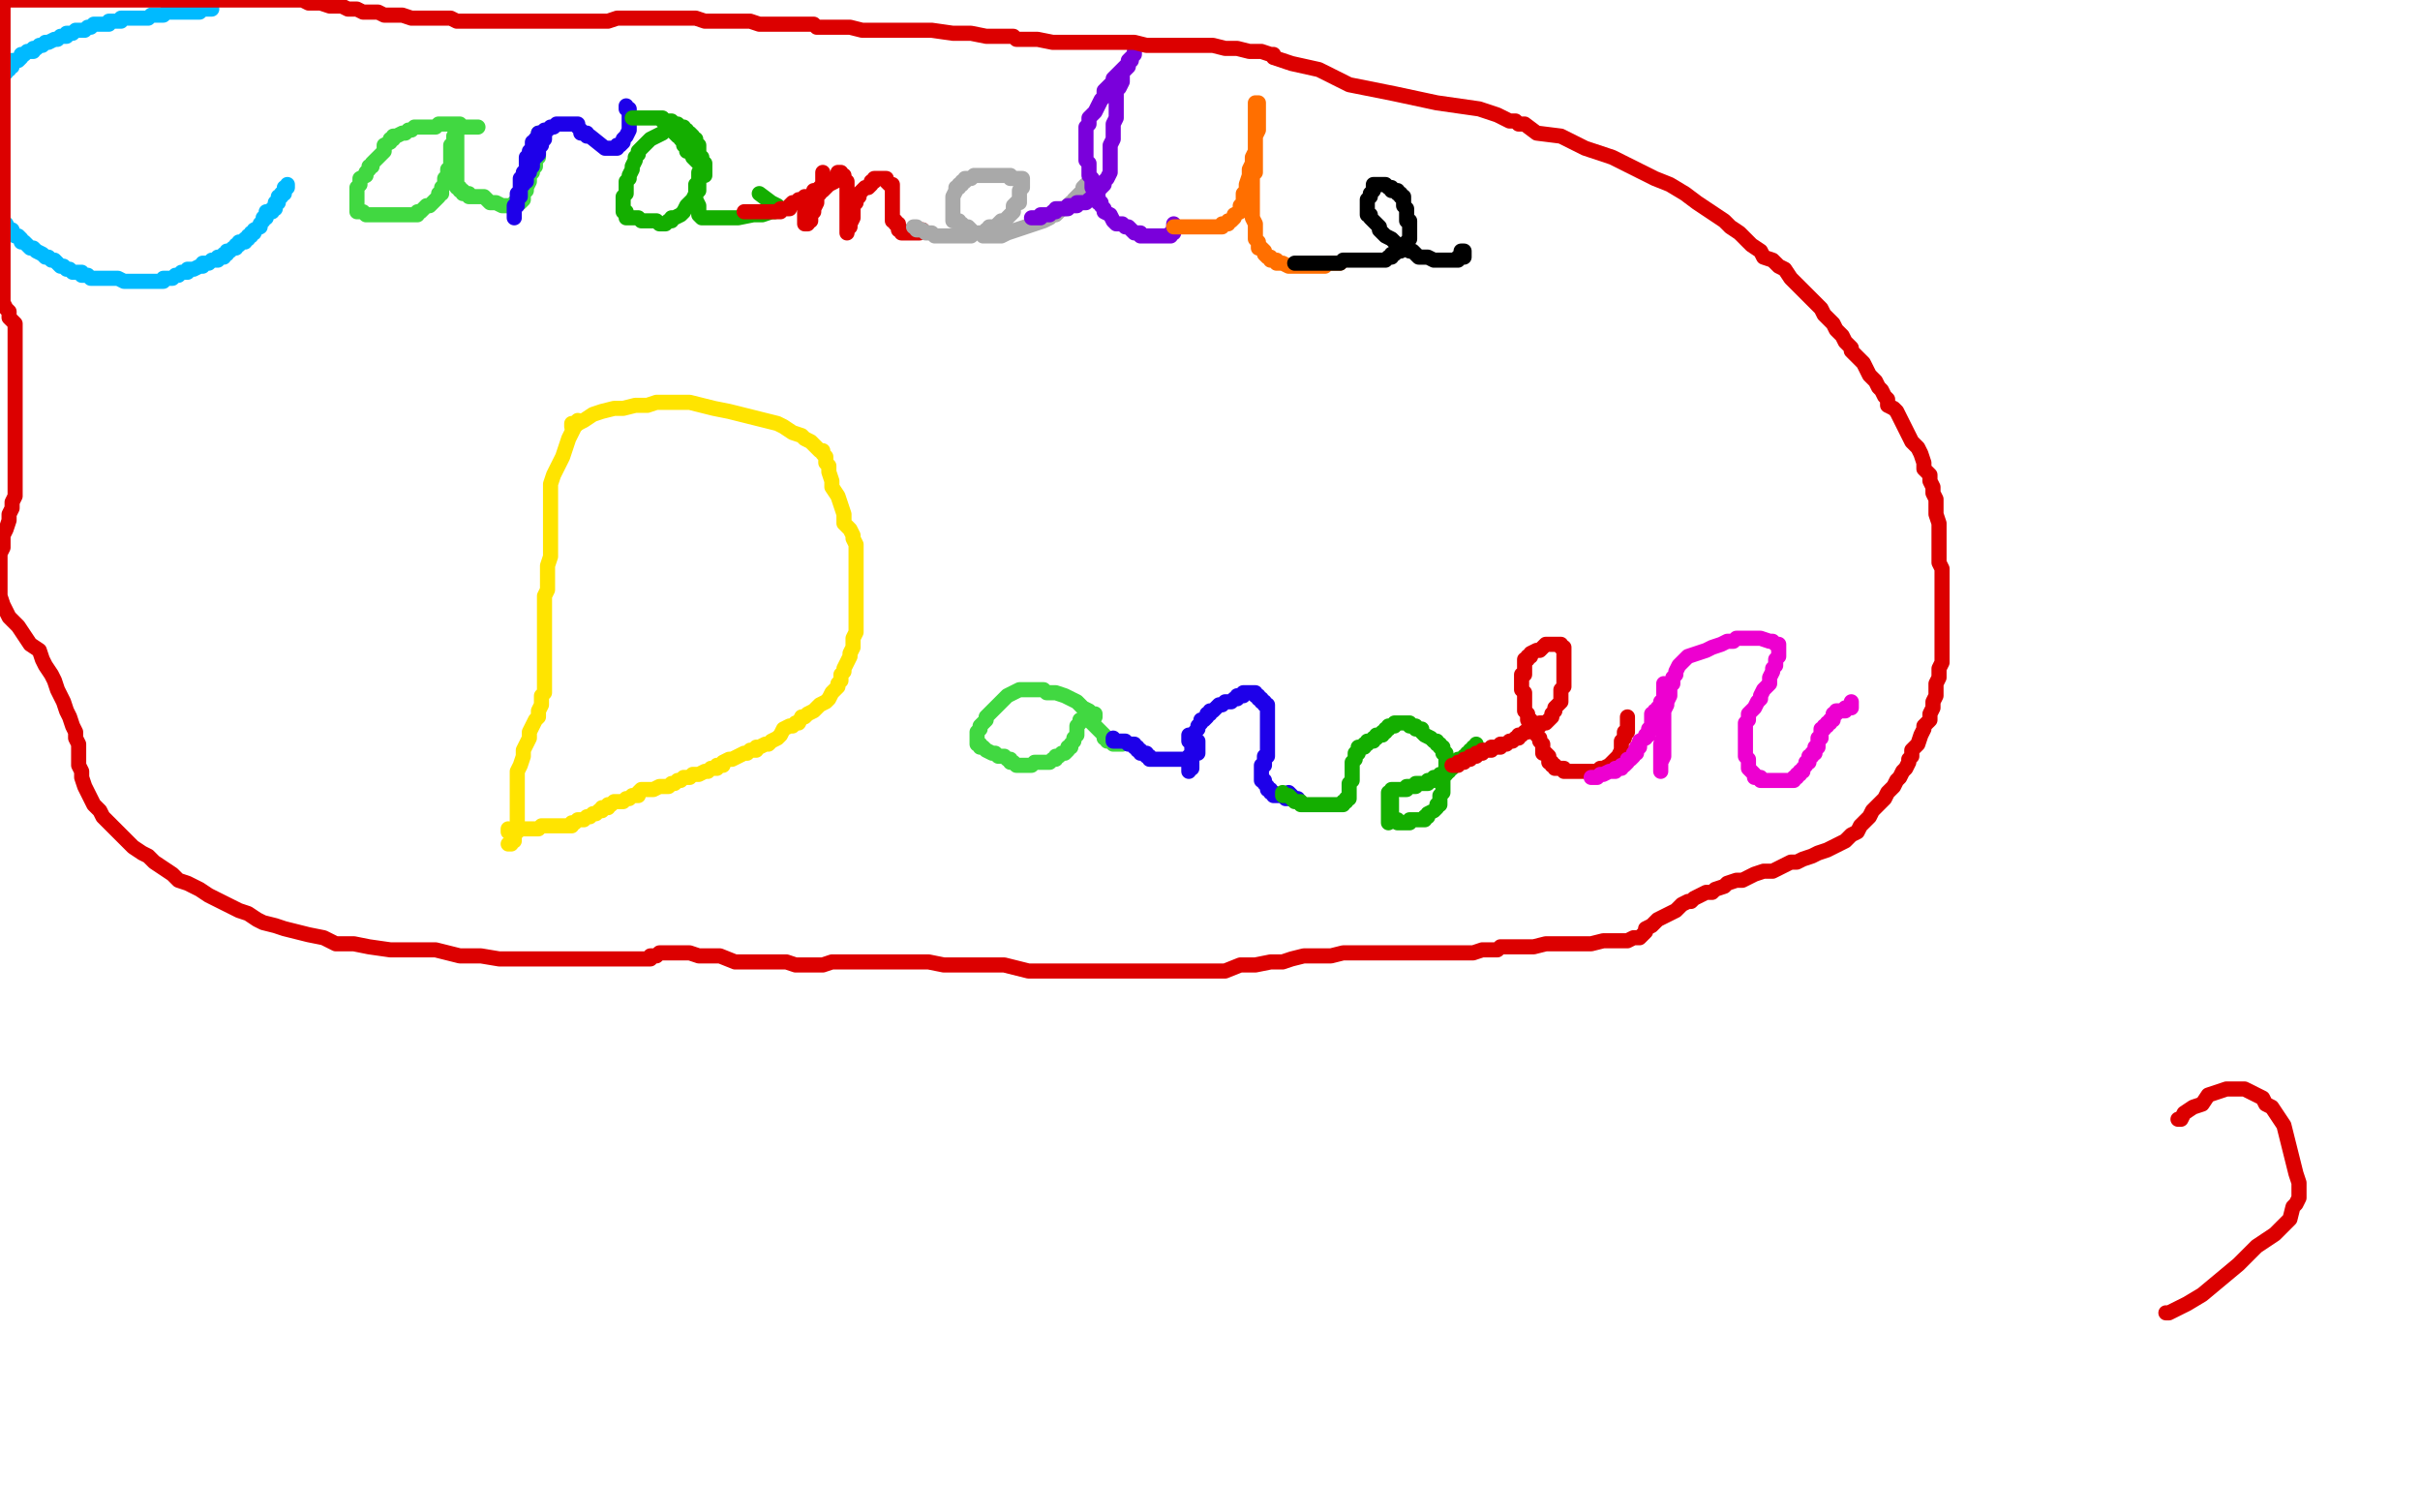
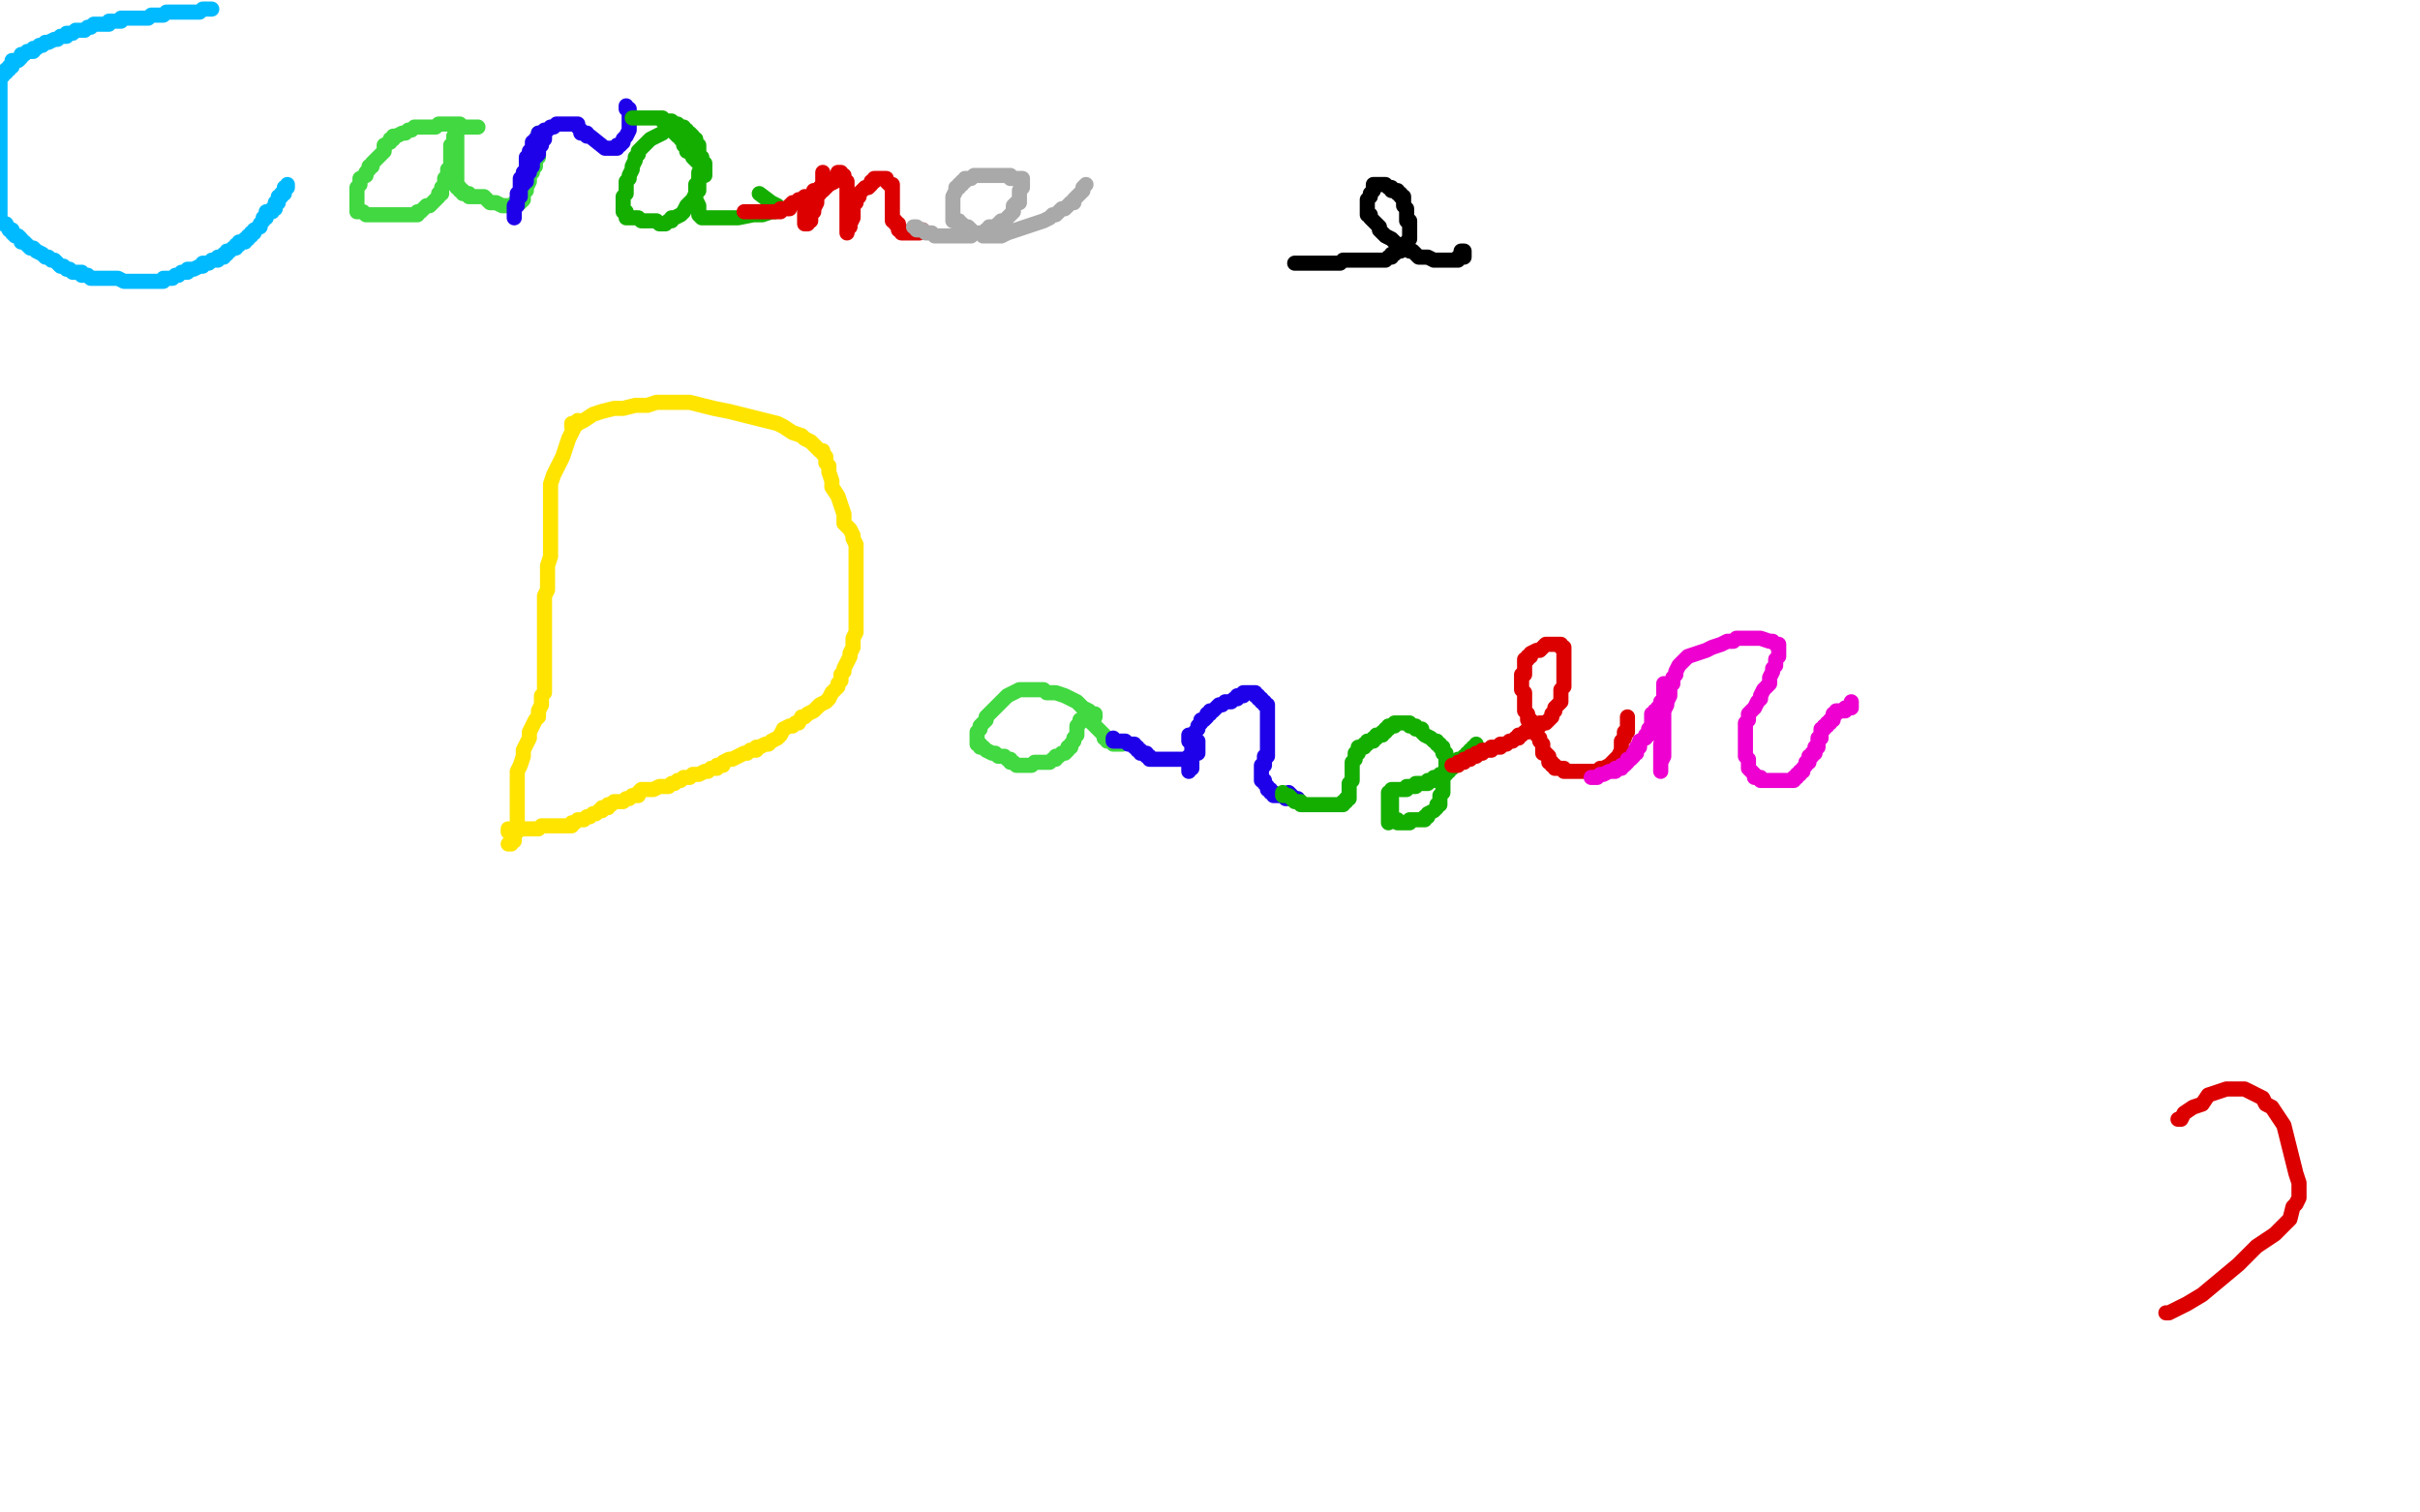
<svg xmlns="http://www.w3.org/2000/svg" width="800" height="500" version="1.1" style="stroke-antialiasing: false">
  <desc>This SVG has been created on https://colorillo.com/</desc>
  <rect x="0" y="0" width="800" height="500" style="fill: rgb(255,255,255); stroke-width:0" />
  <polyline points="70,3 69,3 69,3 68,3 68,3 67,3 67,3 66,4 66,4 64,4 64,4 63,4 63,4 62,4 62,4 60,4 60,4 59,4 59,4 58,4 58,4 57,4 57,4 56,4 55,4 54,5 53,5 52,5 51,5 50,5 49,6 48,6 47,6 46,6 45,6 44,6 43,6 42,6 41,6 40,6 40,7 39,7 38,7 37,7 36,7 36,8 35,8 34,8 33,8 32,8 31,8 30,9 29,9 28,10 27,10 26,10 25,10 24,11 23,11 22,11 22,12 21,12 20,12 19,13 18,13 16,14 15,14 14,15 13,15 12,16 11,16 11,17 10,17 9,17 8,18 7,18 7,19 6,20 5,20 4,20 4,21 4,22 3,22 3,23 2,23 2,24 1,24 1,25 0,25 0,26 0,72 0,73 1,74 2,74 3,76 4,76 4,77 5,78 6,78 7,79 7,80 8,80 9,81 10,82 11,82 12,83 14,84 15,85 16,85 17,86 18,86 19,87 20,88 21,88 22,89 23,89 24,90 25,90 26,90 27,90 27,91 28,91 29,91 30,92 31,92 32,92 33,92 34,92 35,92 36,92 38,92 39,92 41,93 43,93 46,93 47,93 49,93 51,93 52,93 53,93 54,93 54,92 55,92 56,92 57,92 58,91 59,91 60,90 61,90 62,90 62,89 63,89 64,89 66,88 67,88 67,87 68,87 69,87 70,86 71,86 72,86 72,85 73,85 74,85 74,84 75,84 75,83 76,83 77,82 78,82 78,81 79,81 79,80 80,80 81,80 81,79 82,79 82,78 83,78 83,77 84,77 84,76 86,75 86,74 87,73 87,72 88,72 88,71 88,70 89,70 90,70 90,69 91,69 91,68 91,67 92,67 92,66 92,65 93,65 93,64 94,64 94,63 94,62 95,62 95,61" style="fill: none; stroke: #00baff; stroke-width: 5; stroke-linejoin: round; stroke-linecap: round; stroke-antialiasing: false; stroke-antialias: 0; opacity: 1.0" />
  <polyline points="158,42 157,42 157,42 156,42 156,42 155,42 155,42 154,42 154,42 153,42 153,42 152,41 152,41 151,41 151,41 150,41 150,41 149,41 149,41 148,41 148,41 147,41 146,41 145,41 144,42 143,42 142,42 141,42 139,42 138,42 137,42 136,43 135,43 134,44 133,44 131,45 130,45 130,46 129,46 129,47 127,48 127,50 126,51 125,52 124,53 123,54 123,55 122,55 122,56 121,57 121,58 119,59 119,60 119,61 118,62 118,64 118,65 118,66 118,68 118,69 118,70 119,70 120,70 121,71 122,71 123,71 124,71 125,71 126,71 127,71 128,71 129,71 130,71 131,71 133,71 134,71 135,71 136,71 137,71 138,71 138,70 139,70 140,69 141,68 142,68 143,67 144,66 145,65 145,64 146,64 146,63 146,62 147,61 147,60 147,59 148,58 148,57 148,56 149,56 149,55 149,54 149,53 149,52 149,51 149,50 149,49 149,48 150,48 150,47 150,46 150,45 151,44 151,43 151,42 151,43 151,44 151,45 151,46 151,47 151,48 151,49 151,50 151,51 151,52 151,53 151,54 151,55 151,56 151,57 151,58 151,59 151,60 151,61 151,62 152,62 152,63 153,63 153,64 154,64 155,64 155,65 156,65 157,65 158,65 159,65 160,65 161,66 162,67 164,67 166,68 167,68 168,68 169,68 170,68 170,67 171,67 172,67 173,66 173,65 173,64 173,63 174,63 174,62 175,60 175,59 175,58 175,57 176,57 176,56 177,55 177,54 177,53 177,52 178,52 178,51 178,50 178,49 178,48 178,47 178,46 178,45 178,44" style="fill: none; stroke: #41d841; stroke-width: 5; stroke-linejoin: round; stroke-linecap: round; stroke-antialiasing: false; stroke-antialias: 0; opacity: 1.0" />
  <polyline points="180,44 180,45 180,45 180,46 180,46 179,47 179,47 179,48 179,48 178,49 178,49 178,50 178,50 178,51 178,51 177,52 177,52 176,53 176,53 176,55 176,55 175,56 175,57 174,58 174,59 174,60 173,60 173,61 172,61 172,62 172,63 172,64 172,65 171,65 171,66 171,67 171,68 170,68 170,69 170,70 170,71 170,72 170,71 170,70 170,69 170,68 171,67 171,65 171,64 172,63 172,61 172,59 173,58 173,57 174,56 174,55 174,54 174,53 174,52 175,52 175,51 175,50 176,49 176,48 176,47 177,47 177,46 178,45 178,44 179,44 180,43 181,43 182,42 183,42 184,41 185,41 186,41 187,41 188,41 189,41 190,41 191,41 191,42 192,43 192,44 194,44 194,45 195,45 200,49 201,49 202,49 203,49 204,49 204,48 205,48 206,47 206,46 207,45 208,43 208,42 208,40 208,39 208,37 208,36 207,36 207,35" style="fill: none; stroke: #1e00e9; stroke-width: 5; stroke-linejoin: round; stroke-linecap: round; stroke-antialiasing: false; stroke-antialias: 0; opacity: 1.0" />
  <polyline points="209,39 210,39 210,39 211,39 211,39 213,39 213,39 214,39 214,39 215,39 215,39 216,39 216,39 217,39 217,39 218,39 218,39 219,39 219,39 219,40 220,40 221,40 222,40 223,41 224,41 225,42 226,42 226,43 227,43 227,44 228,44 229,45 229,46 230,46 230,47 230,48 231,48 231,50 231,51 231,52 232,52 232,54 233,54 233,55 233,56 233,57 233,58 233,57 233,56 232,56 231,54 230,53 229,52 229,51 228,50 227,50 227,49 227,48 226,48 226,47 225,46 225,45 224,45 223,44 223,43 222,43 221,43 220,43 219,44 217,45 215,46 214,47 213,48 212,49 211,50 211,51 210,52 210,53 209,55 209,56 208,58 208,59 207,60 207,62 207,64 206,65 206,66 206,67 206,68 206,69 206,70 207,70 207,71 207,72 209,72 210,72 211,72 212,73 213,73 214,73 215,73 217,73 218,74 219,74 220,74 221,73 222,73 222,72 223,72 225,71 226,70 227,68 228,67 229,66 230,64 231,63 231,62 231,60 231,59 231,58 231,57 231,58 231,59 231,60 230,61 230,62 230,64 230,65 230,66 231,68 231,69 231,70 231,71 232,72 233,72 234,72 235,72 237,72 240,72 244,72 249,71 252,71 255,70 256,70 257,69 257,68 255,67 251,64" style="fill: none; stroke: #14ae00; stroke-width: 5; stroke-linejoin: round; stroke-linecap: round; stroke-antialiasing: false; stroke-antialias: 0; opacity: 1.0" />
  <polyline points="246,70 247,70 247,70 248,70 248,70 249,70 249,70 250,70 250,70 251,70 251,70 252,70 253,70 254,70 255,70 256,70 257,70 258,70 258,69 260,69 261,69 261,68 262,67 263,67 264,66 265,66 266,65 267,65 268,65 269,64 269,63 270,63 271,62 272,61 272,60 272,59 272,58 272,57 272,58 272,59 272,60 272,62 271,64 270,65 270,67 269,69 269,70 268,71 268,73 267,73 267,74 266,74 266,73 266,72 266,71 266,70 266,69 267,68 268,67 269,66 270,64 272,63 273,62 274,61 276,60 276,59 277,58 277,57 278,57 278,58 279,58 279,59 279,60 280,60 280,61 280,62 280,63 280,64 280,65 280,66 280,68 280,70 280,71 280,73 280,74 280,75 280,76 280,77 280,76 281,75 281,74 282,72 282,71 282,70 282,69 282,68 283,67 283,66 284,65 284,64 285,63 286,62 287,62 288,61 288,60 289,60 289,59 290,59 291,59 292,59 293,59 293,60 294,61 295,61 295,62 295,63 295,64 295,65 295,66 295,67 295,68 295,69 295,70 295,71 295,72 295,73 296,73 296,74 297,74 297,75 297,76 298,76 298,77 299,77 300,77 301,77 302,77 303,77 304,77 304,76 305,76" style="fill: none; stroke: #dc0000; stroke-width: 5; stroke-linejoin: round; stroke-linecap: round; stroke-antialiasing: false; stroke-antialias: 0; opacity: 1.0" />
  <polyline points="302,75 303,75 303,75 303,76 303,76 304,76 304,76 305,76 305,76 306,77 306,77 307,77 307,77 308,77 308,77 309,78 309,78 310,78 310,78 311,78 312,78 313,78 314,78 315,78 316,78 317,78 318,78 319,78 320,78 321,78 322,77 323,77 324,77 325,77 326,76 327,76 327,75 329,75 330,74 331,73 332,73 334,71 335,70 335,69 335,68 336,67 337,67 337,66 337,65 337,64 337,63 338,62 338,61 338,60 338,59 337,59 336,59 335,59 334,59 334,58 333,58 331,58 330,58 329,58 327,58 326,58 324,58 323,58 322,58 321,59 320,59 319,59 319,60 318,60 318,61 317,61 317,62 316,62 316,63 315,65 315,66 315,67 315,68 315,69 315,70 315,71 315,72 315,73 316,73 317,73 317,74 318,74 318,75 319,75 320,75 321,76 321,77 322,77 323,77 324,77 325,77 325,78 326,78 327,78 328,78 329,78 330,78 331,78 333,77 336,76 339,75 342,74 345,73 347,72 348,71 349,71 350,70 351,69 352,69 353,68 354,67 355,67 355,66 356,65 357,64 358,63 358,62 359,61" style="fill: none; stroke: #a9a9a9; stroke-width: 5; stroke-linejoin: round; stroke-linecap: round; stroke-antialiasing: false; stroke-antialias: 0; opacity: 1.0" />
-   <polyline points="341,72 342,72 342,72 343,72 343,72 344,72 344,72 344,71 344,71 345,71 345,71 347,71 347,71 348,70 348,70 349,70 349,70 349,69 349,69 350,69 350,69 351,69 352,69 353,69 353,68 354,68 355,68 356,68 356,67 357,67 358,67 359,67 360,66 361,66 361,65 362,65 363,64 363,63 364,62 365,61 365,60 366,59 367,57 367,55 367,53 367,51 367,49 367,48 368,46 368,44 368,43 368,41 369,39 369,37 369,36 369,34 369,33 369,31 369,30 370,29 371,27 371,26 371,24 372,23 373,22 373,21 373,20 374,20 374,19 375,18 375,17 375,18 374,19 373,20 373,21 372,22 371,23 370,24 369,25 368,26 368,27 367,28 366,29 365,30 365,32 364,33 363,35 362,37 361,38 360,39 360,41 359,42 359,43 359,44 359,45 359,46 359,47 359,48 359,49 359,50 359,51 359,52 359,53 360,54 360,55 360,57 360,58 361,59 361,60 361,62 362,63 363,65 363,66 363,67 364,67 364,68 365,69 365,70 367,71 368,73 369,74 371,74 372,75 373,75 374,76 375,77 377,77 377,78 378,78 379,78 380,78 381,78 382,78 383,78 384,78 385,78 386,78 387,78 387,77 388,77 388,76 388,75 388,74" style="fill: none; stroke: #7a00db; stroke-width: 5; stroke-linejoin: round; stroke-linecap: round; stroke-antialiasing: false; stroke-antialias: 0; opacity: 1.0" />
-   <polyline points="388,75 389,75 389,75 390,75 390,75 392,75 392,75 394,75 394,75 396,75 396,75 398,75 398,75 400,75 400,75 401,75 401,75 403,75 403,75 404,75 404,75 404,74 404,74 406,74 406,73 407,73 408,72 408,71 410,70 410,68 411,67 411,66 411,64 412,63 412,61 413,58 413,56 414,54 414,52 415,50 415,48 415,46 415,45 416,43 416,41 416,39 416,37 416,36 416,35 416,34 415,34 415,36 415,37 415,38 415,39 415,40 415,41 415,43 415,44 415,46 415,47 415,48 415,50 415,51 415,52 415,53 415,54 415,55 415,57 414,58 414,60 414,62 414,63 414,65 414,66 414,67 414,68 414,70 414,71 414,72 415,74 415,75 415,76 415,77 415,78 415,79 416,80 416,81 416,82 417,82 418,83 418,84 419,85 420,85 420,86 422,86 422,87 423,87 424,87 426,88 427,88 428,88 430,88 432,88 433,88 435,88 436,88 437,88 438,88 439,87 440,87 442,87 443,87" style="fill: none; stroke: #ff6f00; stroke-width: 5; stroke-linejoin: round; stroke-linecap: round; stroke-antialiasing: false; stroke-antialias: 0; opacity: 1.0" />
  <polyline points="428,87 429,87 429,87 430,87 430,87 431,87 431,87 432,87 432,87 433,87 433,87 434,87 434,87 435,87 435,87 436,87 436,87 438,87 438,87 439,87 440,87 441,87 442,87 443,87 444,86 446,86 447,86 448,86 450,86 451,86 452,86 453,86 454,86 455,86 456,86 458,86 459,85 460,85 460,84 461,84 462,83 463,83 463,82 464,81 465,80 466,79 466,78 466,77 466,76 466,75 466,74 466,73 465,73 465,72 465,71 465,69 464,68 464,67 464,66 464,65 463,65 463,64 462,64 462,63 461,63 460,63 460,62 459,62 458,61 457,61 456,61 455,61 454,61 454,62 454,63 453,64 453,65 452,66 452,67 452,68 452,69 452,70 452,71 453,71 453,72 454,73 455,74 456,75 456,76 457,77 458,78 460,79 461,80 462,81 463,82 464,82 466,83 467,83 468,84 469,85 470,85 472,85 474,86 475,86 477,86 478,86 479,86 480,86 481,86 482,86 482,85 483,85 484,85 484,84 484,83 483,83" style="fill: none; stroke: #000000; stroke-width: 5; stroke-linejoin: round; stroke-linecap: round; stroke-antialiasing: false; stroke-antialias: 0; opacity: 1.0" />
  <polyline points="191,139 191,140 191,140 190,141 190,141 189,143 189,143 188,145 188,145 187,148 187,148 186,151 186,151 185,153 185,153 183,157 183,157 182,160 182,160 182,162 182,162 182,164 182,164 182,166 182,167 182,169 182,171 182,172 182,174 182,176 182,178 182,181 182,184 181,187 181,190 181,193 181,195 180,197 180,200 180,203 180,205 180,208 180,211 180,214 180,217 180,220 180,222 180,224 180,225 180,226 180,227 180,228 180,229 179,230 179,232 179,233 178,235 178,237 177,238 176,240 175,242 175,244 174,246 173,248 173,250 172,253 171,255 171,257 171,258 171,260 171,262 171,264 171,265 171,267 171,268 171,270 171,271 171,272 171,273 171,274 170,275 170,276 170,277 170,278 169,278 169,279 168,279" style="fill: none; stroke: #ffe400; stroke-width: 5; stroke-linejoin: round; stroke-linecap: round; stroke-antialiasing: false; stroke-antialias: 0; opacity: 1.0" />
  <polyline points="189,141 189,140 189,140 191,140 191,140 193,139 193,139 196,137 196,137 199,136 199,136 203,135 203,135 206,135 206,135 210,134 210,134 214,134 214,134 217,133 217,133 221,133 221,133 225,133 228,133 232,134 236,135 241,136 245,137 249,138 253,139 257,140 259,141 262,143 265,144 266,145 268,146 269,147 270,148 271,149 272,149 272,150 273,151 273,153 274,154 274,156 275,159 275,161 277,164 278,167 279,170 279,173 281,175 282,177 282,178 283,180 283,181 283,183 283,185 283,187 283,189 283,191 283,194 283,196 283,199 283,202 283,205 283,207 283,209 282,211 282,213 282,214 281,216 281,217 280,219 279,221 279,222 278,223 278,225 277,226 277,227 276,228 275,229 274,231 273,232 271,233 270,234 269,235 267,236 266,237 265,237 264,239 263,239 262,240 261,240 259,241 258,243 257,244 255,245 254,246 253,246 251,247 250,247 250,248 248,248 247,249 246,249 244,250 242,251 241,251 239,252 239,253 238,253 237,253 237,254 235,254 234,255 233,255 231,256 230,256 229,256 228,257 227,257 226,257 225,258 224,258 223,259 222,259 221,260 219,260 218,260 216,261 215,261 213,261 212,261 211,262 211,263 210,263 209,263 208,264 207,264 206,265 205,265 203,265 202,266 201,266 201,267 200,267 199,267 199,268 198,268 197,269 196,269 195,270 194,270 193,271 192,271 191,271 190,272 189,272 189,273 187,273 186,273 184,273 183,273 181,273 180,273 179,273 178,274 177,274 176,274 175,274 174,274 173,274 172,274 171,275 170,275 169,275 168,275 168,274" style="fill: none; stroke: #ffe400; stroke-width: 5; stroke-linejoin: round; stroke-linecap: round; stroke-antialiasing: false; stroke-antialias: 0; opacity: 1.0" />
  <polyline points="362,237 362,236 362,236 361,236 361,236 360,235 360,235 358,234 358,234 356,232 356,232 354,231 354,231 352,230 352,230 349,229 349,229 346,229 346,229 345,228 345,228 342,228 342,228 341,228 339,228 337,228 335,229 333,230 332,231 330,233 328,235 326,237 326,238 325,239 324,240 324,241 323,242 323,243 323,244 323,245 323,246 324,246 324,247 325,247 326,248 328,249 329,249 330,250 332,250 333,251 334,251 334,252 335,252 336,253 337,253 338,253 339,253 341,253 342,252 344,252 345,252 346,252 347,252 348,251 349,251 349,250 350,250 351,249 352,249 353,248 353,247 354,247 354,246 355,245 355,244 356,243 356,242 356,241 356,240 357,239 357,238 358,238 359,238 360,238 361,239 362,240 363,241 364,242 365,243 365,244 366,244 366,245 368,245 368,246 369,246 370,246 371,246 370,246" style="fill: none; stroke: #41d841; stroke-width: 5; stroke-linejoin: round; stroke-linecap: round; stroke-antialiasing: false; stroke-antialias: 0; opacity: 1.0" />
  <polyline points="368,244 368,245 368,245 369,245 369,245 370,245 370,245 371,245 371,245 372,245 372,245 373,246 373,246 374,246 374,246 375,246 375,247 376,247 376,248 377,248 377,249 378,249 379,249 379,250 380,250 380,251 381,251 382,251 383,251 384,251 385,251 386,251 387,251 389,251 390,251 391,251 392,251 393,250 394,250 395,249 396,249 396,248 396,247 396,246 396,245 395,245 395,244 394,244 394,243 393,243 393,244 393,245 394,245 394,246 394,247 394,248 394,249 394,250 394,251 394,252 394,253 394,254 393,254 393,255 393,254 393,253 393,252 394,251 394,250 394,249 394,247 394,246 395,245 395,244 395,243 395,242 396,241 396,240 397,239 397,238 398,238 399,237 399,236 400,236 400,235 401,235 402,234 403,233 404,233 405,232 407,232 408,231 409,231 409,230 410,230 411,230 411,229 412,229 413,229 414,229 415,229 415,230 416,230 416,231 417,231 417,232 418,232 418,233 419,233 419,234 419,235 419,236 419,237 419,238 419,239 419,240 419,241 419,242 419,243 419,244 419,245 419,246 419,247 419,248 419,249 419,250 418,250 418,251 418,252 418,253 417,253 417,254 417,255 417,256 417,257 417,258 418,258 418,259 419,260 419,261 420,261 420,262 421,262 421,263 422,263 423,263 424,263 425,264 426,264 427,264 428,264 429,264 428,264 427,263 426,262" style="fill: none; stroke: #1e00e9; stroke-width: 5; stroke-linejoin: round; stroke-linecap: round; stroke-antialiasing: false; stroke-antialias: 0; opacity: 1.0" />
  <polyline points="424,262 424,263 424,263 425,263 425,263 426,263 426,263 427,264 427,264 428,265 428,265 429,265 429,265 430,265 430,265 430,266 430,266 431,266 431,266 432,266 432,266 433,266 434,266 435,266 436,266 437,266 438,266 440,266 441,266 443,266 444,266 444,265 445,265 445,264 446,264 446,263 446,262 446,261 446,260 446,259 447,258 447,257 447,255 447,254 447,253 447,252 448,251 448,250 448,249 449,249 449,248 449,247 450,247 451,247 451,246 452,246 452,245 453,245 454,245 454,244 455,244 455,243 456,243 457,243 457,242 458,242 458,241 459,241 459,240 460,240 461,240 461,239 462,239 463,239 464,239 465,239 466,239 466,240 467,240 468,240 468,241 469,241 470,241 470,242 471,243 473,244 474,245 475,245 475,246 476,246 476,247 477,247 477,248 477,249 478,249 478,250 478,251 478,252 478,253 478,254 478,255 478,256 477,257 477,258 477,259 477,260 477,261 477,262 476,263 476,264 476,265 476,266 475,266 475,267 474,268 472,269 472,270 471,270 471,271 470,271 469,271 468,271 467,271 466,271 466,272 465,272 464,272 463,272 462,272 462,271 461,271 460,271 460,270 460,269 460,268 460,267 460,266 460,265 460,264" style="fill: none; stroke: #14ae00; stroke-width: 5; stroke-linejoin: round; stroke-linecap: round; stroke-antialiasing: false; stroke-antialias: 0; opacity: 1.0" />
  <polyline points="459,272 459,271 459,271 459,270 459,270 459,269 459,269 459,268 459,268 459,267 459,267 459,266 459,266 459,265 459,264 459,263 459,262 460,262 460,261 461,261 462,261 463,261 464,261 465,261 465,260 466,260 467,260 468,260 468,259 469,259 470,259 471,259 472,259 472,258 473,258 474,258 474,257 475,257 476,257 476,256 477,256 478,255 479,255 479,254 480,254 480,253 481,253 482,252 482,251 483,251 484,251 484,250 485,250 485,249 486,249 486,248 487,248 487,247 488,247 488,246" style="fill: none; stroke: #14ae00; stroke-width: 5; stroke-linejoin: round; stroke-linecap: round; stroke-antialiasing: false; stroke-antialias: 0; opacity: 1.0" />
  <polyline points="480,253 481,253 481,253 482,253 482,253 482,252 482,252 484,252 484,252 484,251 484,251 485,251 485,251 486,251 486,251 486,250 486,250 487,250 488,250 488,249 489,249 490,249 490,248 491,248 492,248 493,248 493,247 494,247 495,247 496,247 496,246 497,246 498,246 499,245 500,245 501,244 502,244 502,243 503,243 504,242 505,242 505,241 506,241 507,241 508,241 508,240 509,240 509,239 510,239 511,239 512,238 513,237 513,236 514,235 514,234 515,233 516,232 516,231 516,229 516,228 517,227 517,225 517,224 517,223 517,221 517,220 517,219 517,218 517,217 517,216 517,215 517,214 516,214 516,213 514,213 513,213 512,213 511,213 510,214 509,215 508,215 506,216 506,217 505,217 505,218 504,218 504,219 504,220 504,221 504,222 504,223 503,223 503,224 503,225 503,226 503,227 503,228 504,229 504,230 504,231 504,232 504,233 504,234 504,235 505,236 505,237 505,238 506,238 506,239 506,240 507,241 508,241 508,242 508,243 509,244 509,245 510,246 510,247 510,248 510,249 511,249 512,250 512,251 512,252 513,252 513,253 514,253 514,254 515,254 516,254 517,254 517,255 518,255 520,255 521,255 522,255 523,255 524,255 525,255 526,255 527,255 528,255 529,254 530,254 532,253 533,252 534,251 535,250 536,248 536,247 536,245 537,244 537,243 537,242 538,242 538,241 538,240 538,239 538,238 538,237" style="fill: none; stroke: #dc0000; stroke-width: 5; stroke-linejoin: round; stroke-linecap: round; stroke-antialiasing: false; stroke-antialias: 0; opacity: 1.0" />
  <polyline points="526,257 527,257 527,257 528,257 528,257 529,256 529,256 530,256 530,256 532,255 532,255 533,255 533,255 534,255 534,255 534,254 534,254 535,254 535,254 536,254 536,254 536,253 536,253 537,253 538,252 538,251 539,251 540,250 540,249 541,249 541,248 541,247 542,247 542,246 542,245 544,244 544,243 545,243 545,242 545,241 546,240 546,239 546,238 546,237 546,236 547,236 547,235 548,235 548,234 549,234 549,233 549,232 550,232 550,231 550,230 550,229 550,228 550,227 550,226 550,227 550,228 550,229 550,230 550,231 550,232 550,233 550,235 550,236 550,238 550,240 550,241 550,243 550,246 550,248 550,250 549,252 549,253 549,254 549,255 549,254 549,253 549,252 549,251 549,250 549,248 549,246 550,244 550,242 550,240 550,237 550,235 551,233 551,232 552,230 552,228 552,227 553,226 553,224 554,223 554,222 555,220 556,219 557,218 558,217 561,216 564,215 566,214 569,213 571,212 573,212 574,211 575,211 576,211 577,211 578,211 580,211 582,211 585,212 586,212 587,213 588,213 588,214 588,215 588,216 588,217 587,218 587,220 586,221 586,222 585,224 585,226 584,227 583,228 582,230 582,231 581,232 580,234 579,235 578,236 578,237 578,238 577,239 577,240 577,241 577,242 577,243 577,244 577,245 577,246 577,247 577,248 577,249 577,250 578,251 578,253 578,254 579,255 580,256 580,257 581,257 582,257 582,258 584,258 585,258 586,258 587,258 589,258 590,258 591,258 592,258 593,258 593,257 594,257 594,256 595,256 595,255 596,255 596,254 597,253 597,252 598,252 598,251 598,250 599,250 599,249 600,249 600,248 600,247 601,247 601,246 601,245 601,244 602,244 602,243 602,242 602,241 603,241 603,240 604,240 604,239 605,239 605,238 606,238 606,237 606,236 607,236 607,235 608,235 609,235 610,235 610,234 611,234 612,234 612,233 612,232" style="fill: none; stroke: #ed00d0; stroke-width: 5; stroke-linejoin: round; stroke-linecap: round; stroke-antialiasing: false; stroke-antialias: 0; opacity: 1.0" />
-   <polyline points="215,316 216,316 216,316 217,316 217,316 218,315 218,315 220,315 220,315 223,315 223,315 225,315 225,315 228,315 228,315 231,316 231,316 234,316 234,316 238,316 238,316 243,318 248,318 253,318 257,318 260,318 263,319 266,319 268,319 270,319 272,319 275,318 278,318 282,318 285,318 289,318 292,318 297,318 302,318 307,318 312,319 318,319 324,319 332,319 340,321 348,321 355,321 363,321 370,321 377,321 383,321 389,321 394,321 399,321 405,321 410,319 415,319 420,318 424,318 427,317 431,316 434,316 438,316 440,316 444,315 448,315 451,315 455,315 459,315 463,315 467,315 471,315 476,315 480,315 483,315 487,315 490,314 491,314 493,314 495,314 496,313 498,313 501,313 504,313 507,313 511,312 515,312 519,312 522,312 526,312 530,311 534,311 538,311 540,310 542,310 543,309 544,308 544,307 546,306 547,305 548,304 550,303 552,302 554,301 555,300 556,299 558,298 559,298 560,297 562,296 564,295 566,295 567,294 570,293 571,292 574,291 576,291 578,290 580,289 583,288 586,288 588,287 590,286 592,285 594,285 596,284 599,283 601,282 604,281 606,280 608,279 610,278 612,276 614,275 615,273 616,272 618,270 619,268 620,267 622,265 623,264 624,262 626,260 627,258 628,257 629,255 630,254 631,252 631,251 632,250 632,248 634,246 635,243 636,241 636,240 638,238 638,236 639,234 639,233 639,232 640,230 640,228 640,226 641,224 641,222 641,221 642,219 642,217 642,215 642,213 642,211 642,210 642,208 642,206 642,203 642,200 642,198 642,195 642,192 642,190 642,188 641,186 641,184 641,182 641,180 641,178 641,175 641,173 640,170 640,168 640,165 639,163 639,161 638,159 638,157 636,155 636,153 635,150 634,148 632,146 631,144 630,142 629,140 628,138 627,136 626,135 624,134 624,132 623,131 622,129 621,128 620,126 619,125 618,124 617,122 616,120 615,119 614,118 613,117 612,116 612,115 611,114 610,113 609,111 608,110 607,109 606,107 605,106 603,104 602,102 600,100 598,98 596,96 594,94 592,92 590,89 588,88 586,86 583,85 582,83 579,81 577,79 575,77 572,75 570,73 567,71 564,69 561,67 557,64 552,61 547,59 541,56 533,52 524,49 516,45 508,44 504,41 502,41 501,40 500,40 499,40 495,38 489,36 475,34 461,31 446,28 436,23 427,21 421,19 421,18 420,18 417,17 413,17 409,16 405,16 401,15 399,15 398,15 396,15 392,15 388,15 384,15 379,15 375,14 372,14 369,14 367,14 365,14 364,14 361,14 357,14 352,14 348,14 343,13 339,13 338,13 337,13 336,13 335,12 333,12 329,12 326,12 321,11 315,11 308,10 299,10 290,10 285,10 281,9 277,9 274,9 272,9 270,9 269,8 267,8 266,8 265,8 263,8 262,8 261,8 260,8 259,8 257,8 255,8 253,8 251,8 248,7 246,7 243,7 242,7 241,7 239,7 238,7 237,7 236,7 235,7 233,7 230,6 226,6 223,6 219,6 216,6 212,6 208,6 204,6 201,7 197,7 193,7 190,7 187,7 185,7 181,7 178,7 175,7 171,7 168,7 165,7 162,7 159,7 156,7 153,7 151,7 149,6 147,6 145,6 144,6 143,6 142,6 141,6 140,6 138,6 136,6 133,5 131,5 127,5 125,4 123,4 120,4 118,3 115,3 113,2 111,2 109,2 106,1 104,1 102,1 100,0 98,0 96,0 94,0 3,0 1,1 1,100 2,102 3,103 3,104 3,105 4,106 5,107 5,108 5,109 5,110 5,111 5,112 5,113 5,114 5,115 5,116 5,117 5,118 5,119 5,120 5,121 5,122 5,124 5,125 5,126 5,128 5,129 5,130 5,132 5,133 5,134 5,136 5,138 5,140 5,142 5,145 5,147 5,149 5,151 5,153 5,155 5,157 5,158 5,160 5,162 5,164 4,166 4,168 3,170 3,172 2,175 1,177 1,179 1,181 0,183 0,197 1,200 3,204 6,207 10,213 13,215 14,218 15,220 17,223 18,225 19,228 20,230 21,232 22,235 23,237 24,240 25,242 25,244 26,246 26,248 26,251 26,253 27,255 27,257 28,260 29,262 30,264 31,266 33,268 34,270 37,273 39,275 42,278 44,280 47,282 49,283 51,285 54,287 57,289 59,291 62,292 66,294 69,296 73,298 75,299 79,301 82,302 85,304 87,305 91,306 94,307 98,308 102,309 107,310 111,312 117,312 122,313 129,314 136,314 144,314 152,316 159,316 165,317 171,317 177,317 181,317 186,317 191,317 195,317 198,317 200,317 201,317 203,317 204,317 206,317 207,317 208,317 210,317 211,317 212,317 213,317 214,317 215,317" style="fill: none; stroke: #dc0000; stroke-width: 5; stroke-linejoin: round; stroke-linecap: round; stroke-antialiasing: false; stroke-antialias: 0; opacity: 1.0" />
  <polyline points="716,434 717,434 717,434 719,433 719,433 723,431 723,431 728,428 728,428 734,423 734,423 740,418 740,418 746,412 746,412 752,408 752,408 757,403 757,403 758,399 758,399 759,398 759,398 760,396 760,394 760,391 759,388 758,384 757,380 756,376 755,372 753,369 751,366 749,365 748,363 746,362 744,361 742,360 741,360 740,360 739,360 738,360 736,360 733,361 730,362 728,365 725,366 722,368 721,370 720,370" style="fill: none; stroke: #dc0000; stroke-width: 5; stroke-linejoin: round; stroke-linecap: round; stroke-antialiasing: false; stroke-antialias: 0; opacity: 1.0" />
</svg>